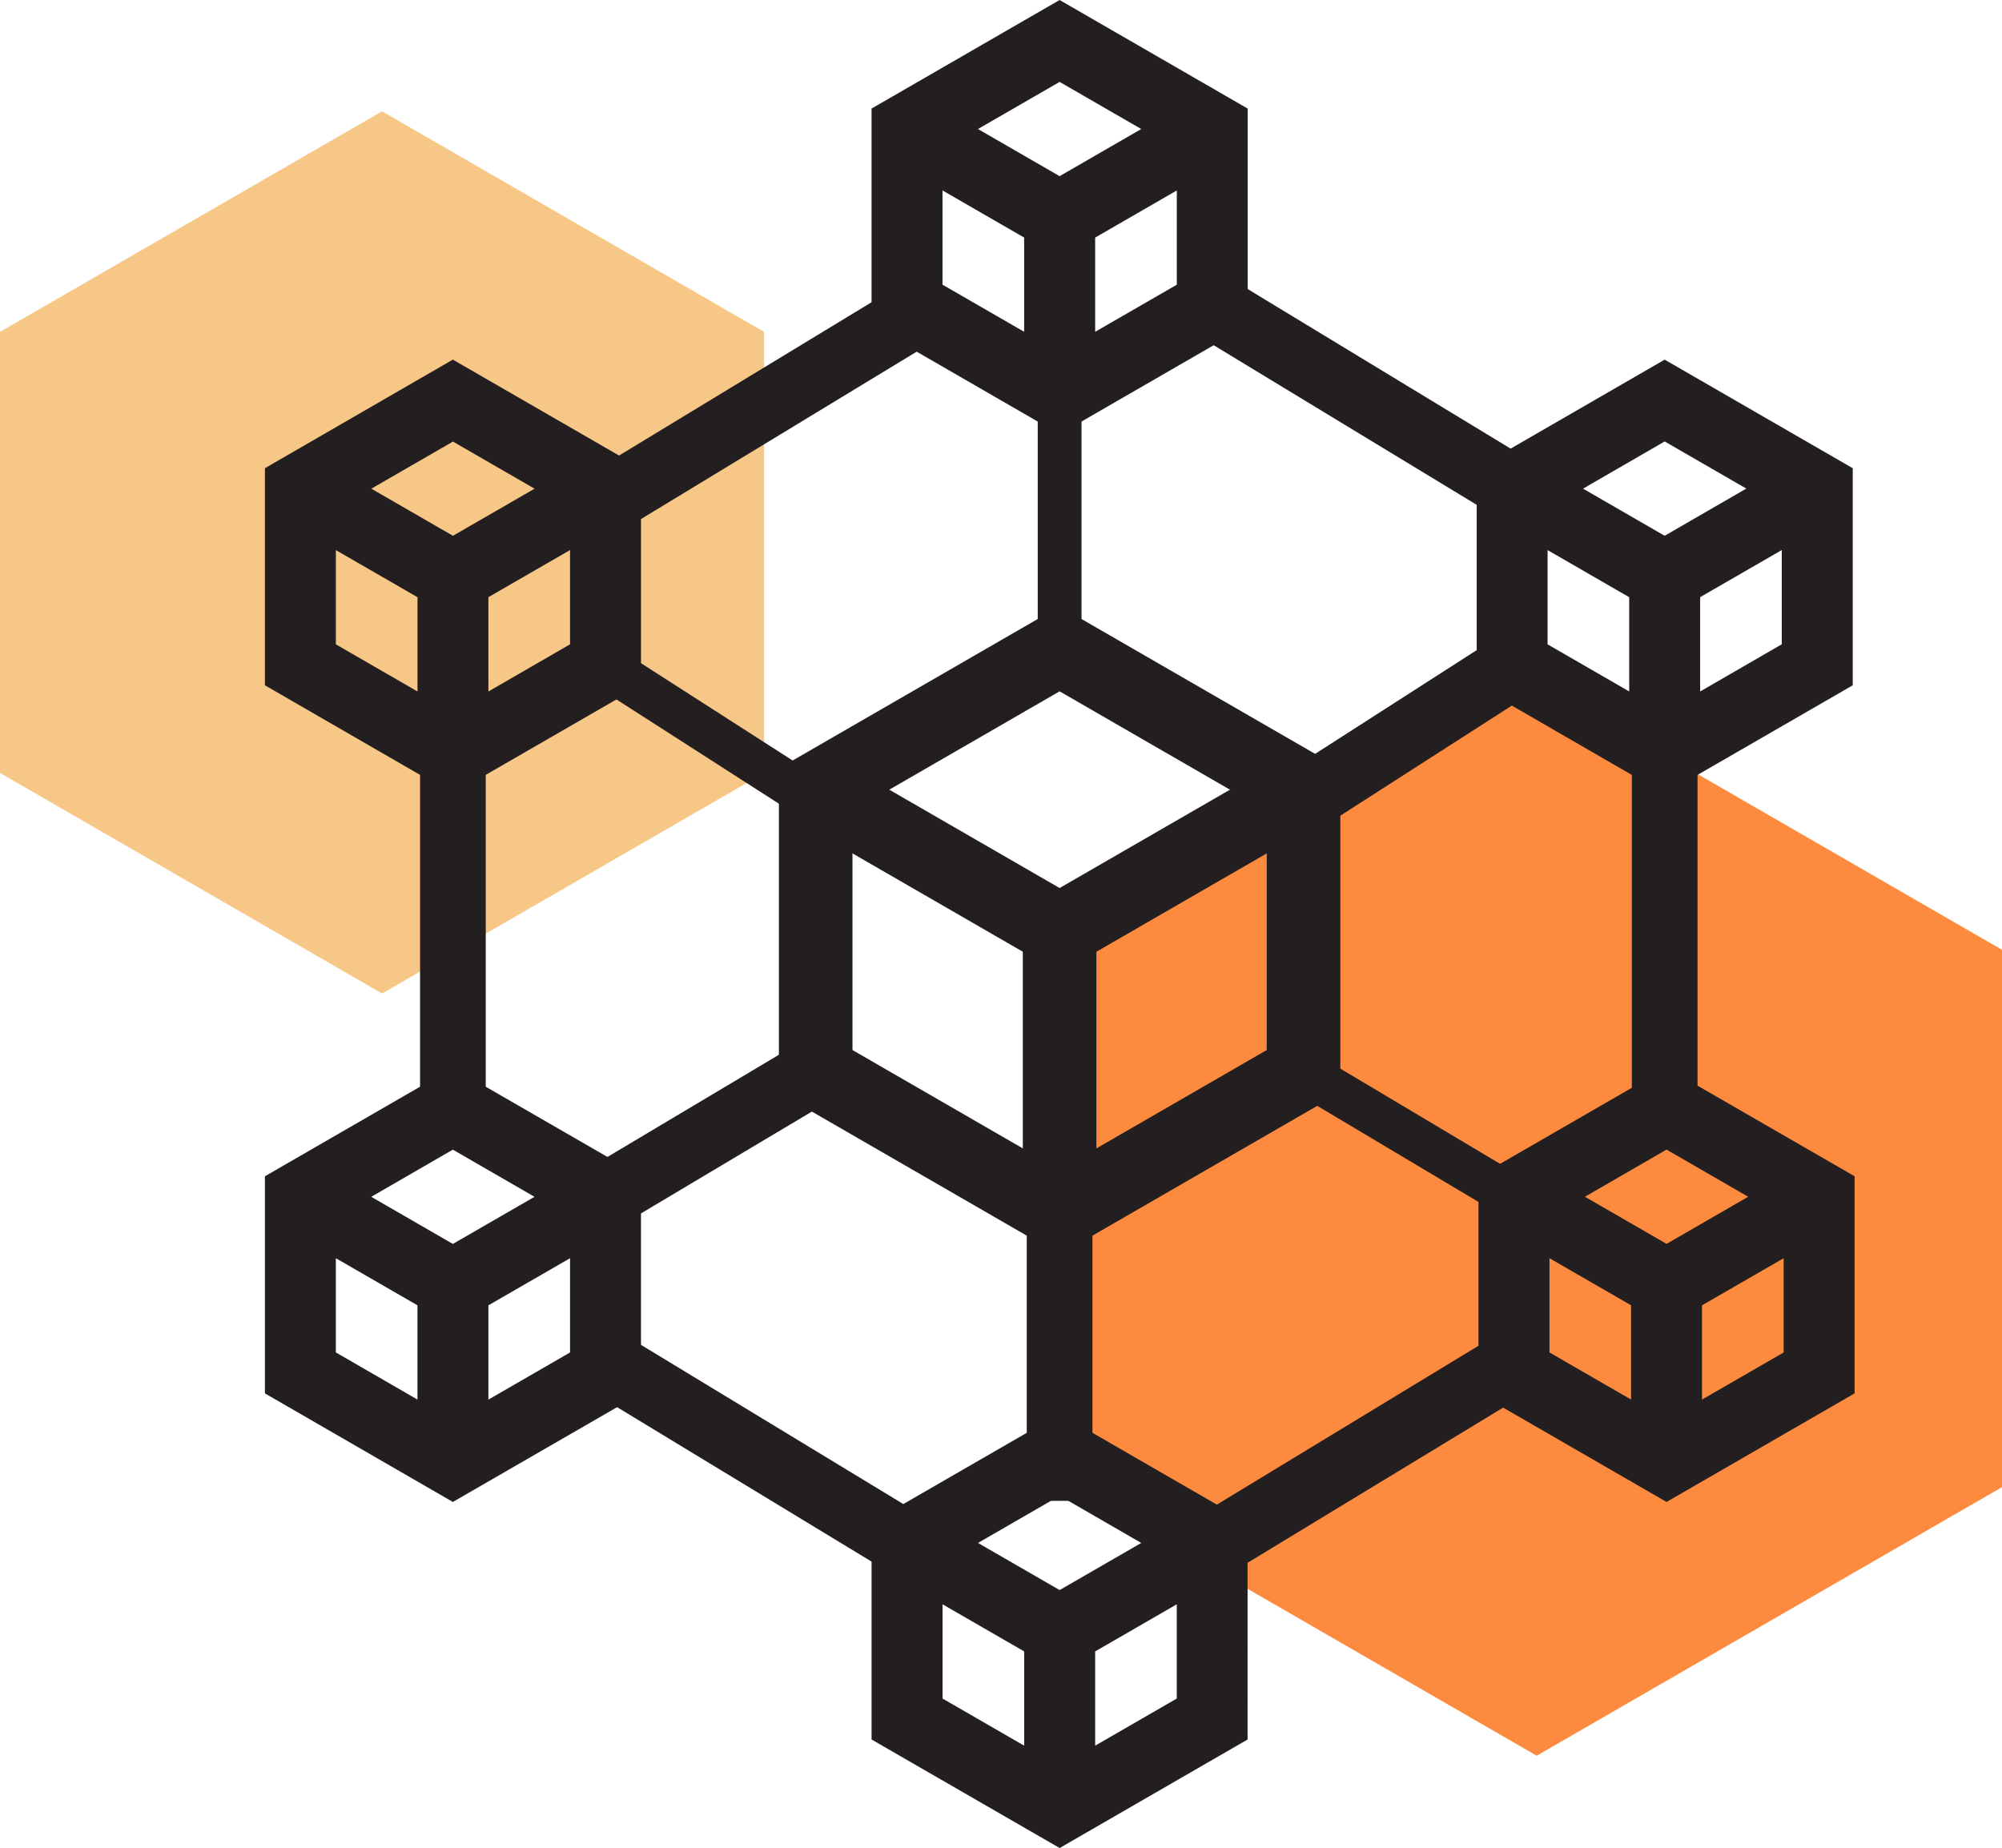
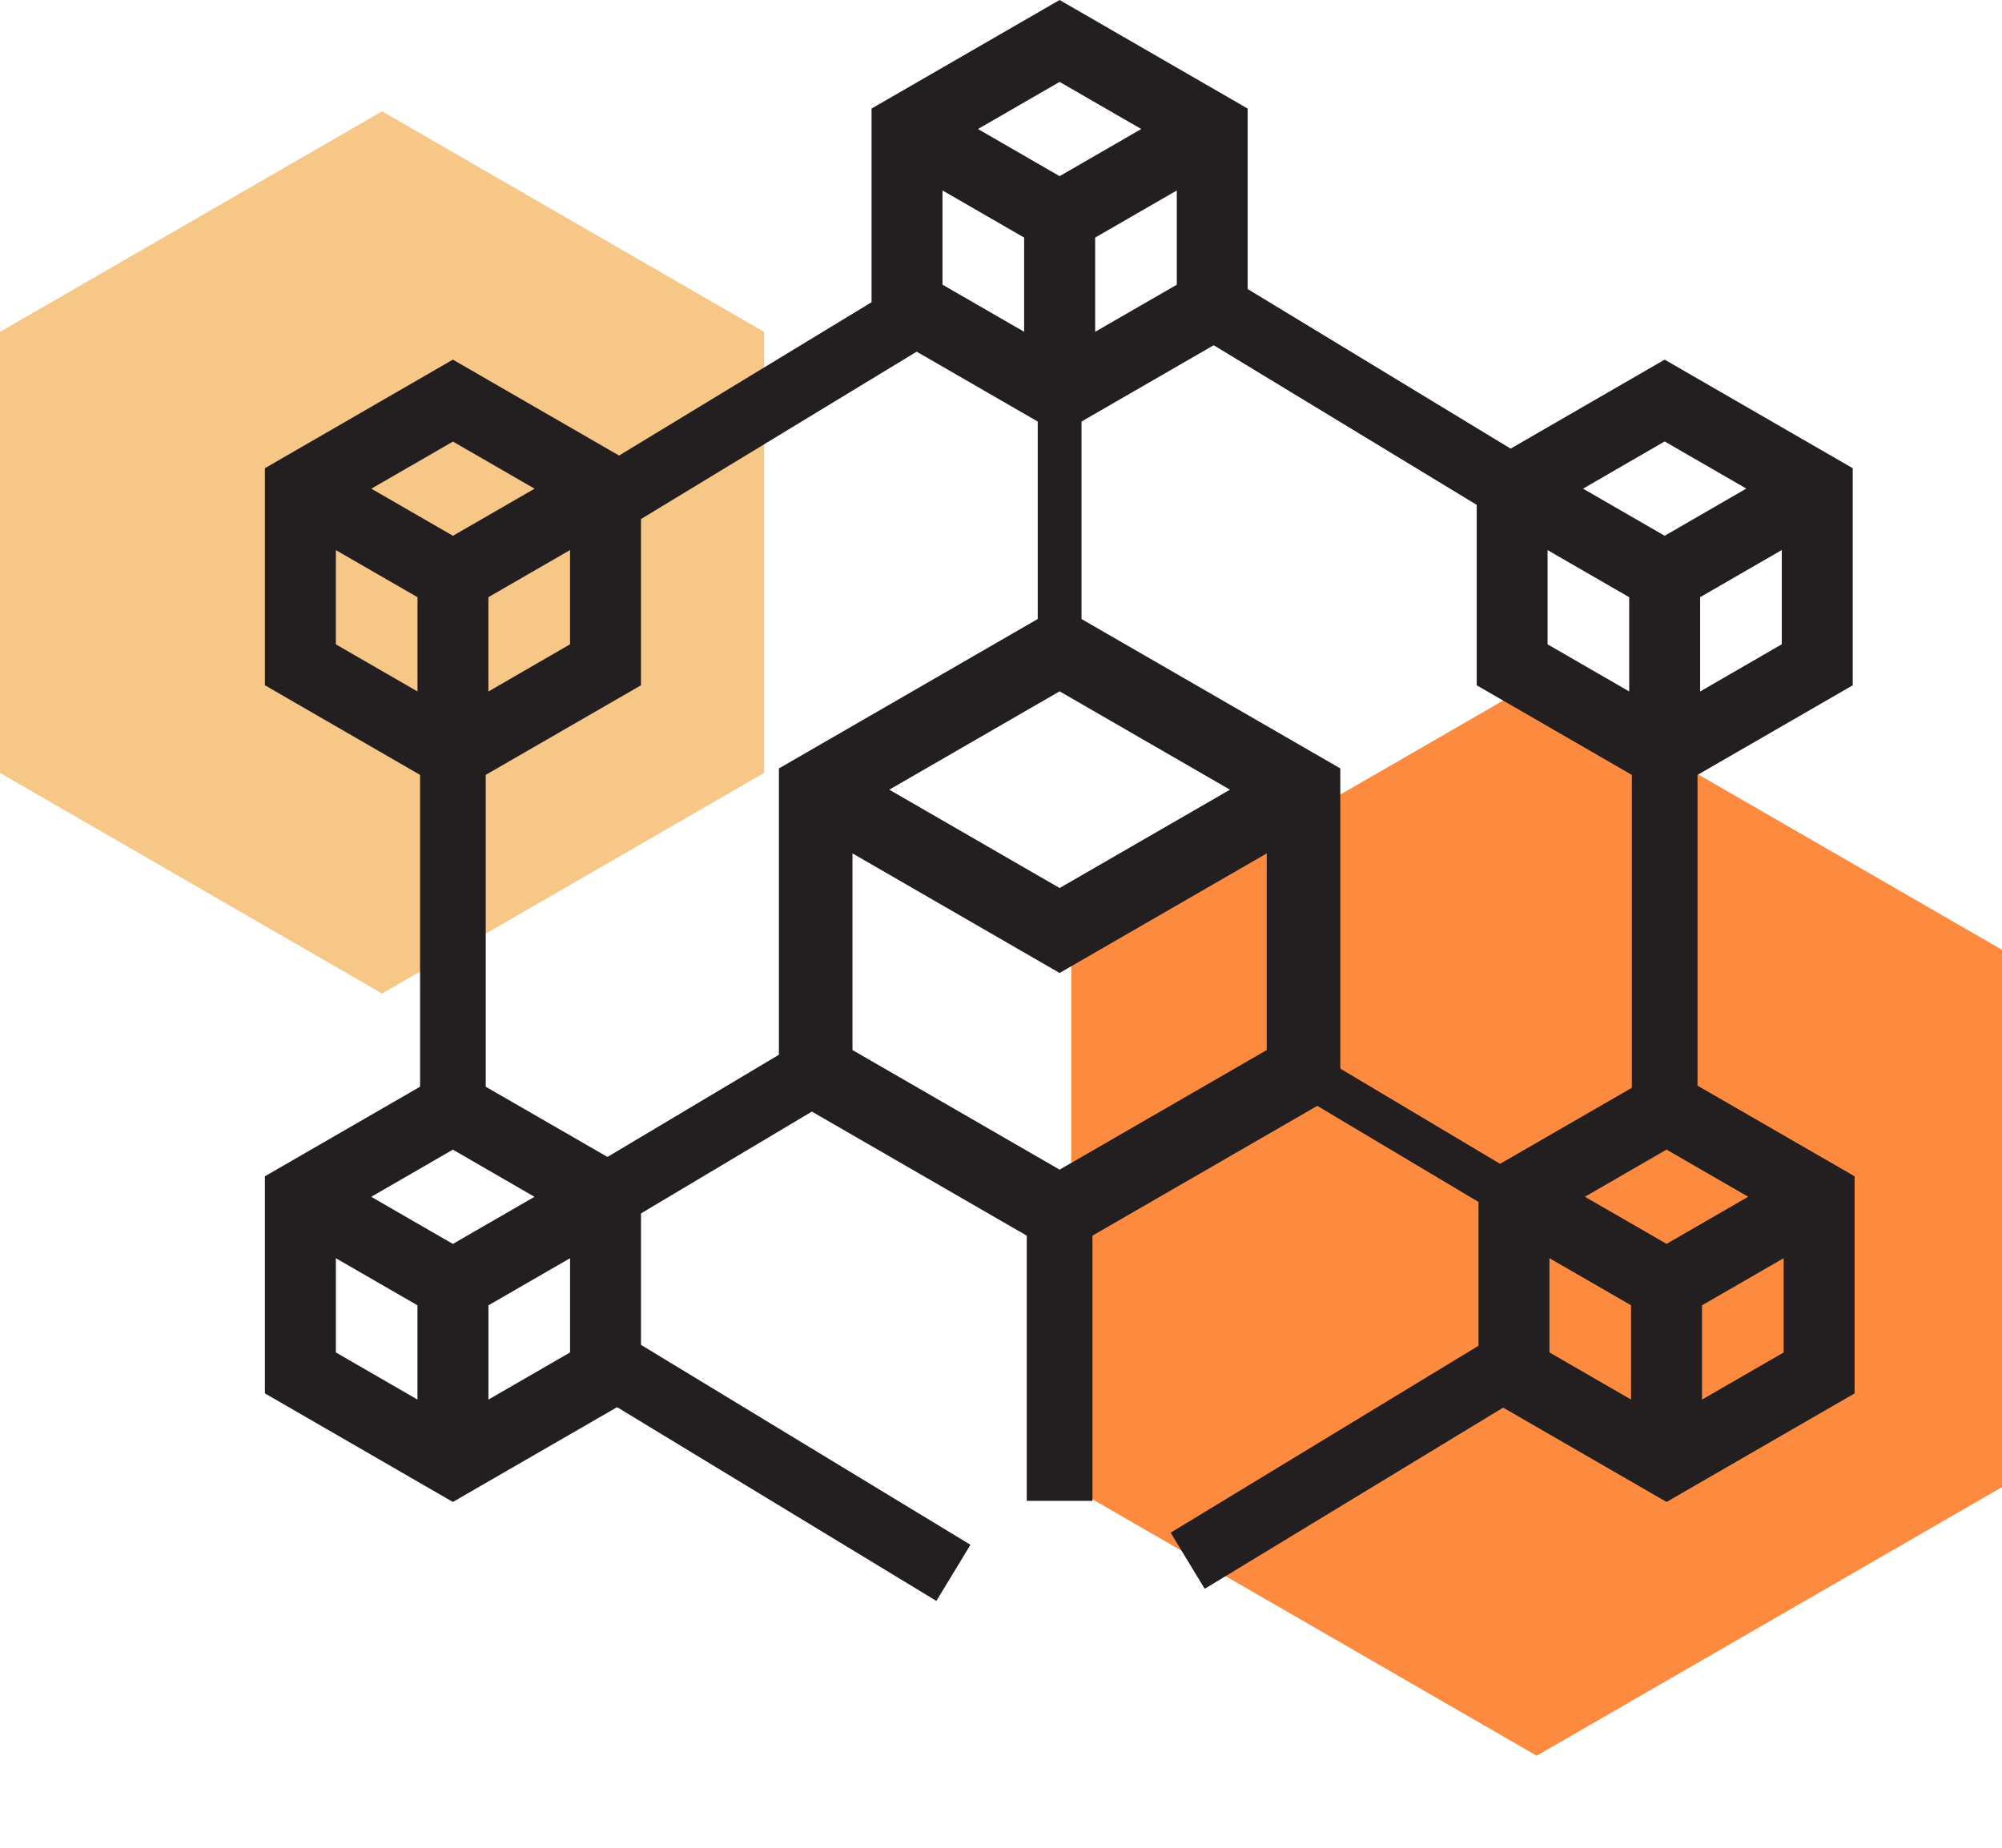
<svg xmlns="http://www.w3.org/2000/svg" id="Group_5048" data-name="Group 5048" width="111.846" height="103.258" viewBox="0 0 111.846 103.258">
  <path id="Path_8081" data-name="Path 8081" d="M48.932,46.128V76.146l26,15.01,26-15.01V46.128l-26-15.009Z" transform="translate(10.919 6.944)" fill="#fc8b3f" />
  <path id="Path_8082" data-name="Path 8082" d="M0,17.408V42.053L21.344,54.377,42.687,42.053V17.408L21.344,5.085Z" transform="translate(0 1.135)" fill="#f7c788" />
  <path id="Path_8083" data-name="Path 8083" d="M51.258,63.92,35.576,54.865V36.755L51.258,27.7l15.683,9.054v18.11ZM39.687,52.49l11.571,6.682L62.83,52.49V39.129L51.258,32.447,39.687,39.129Z" transform="translate(7.939 6.181)" fill="#231f20" />
  <path id="Path_8084" data-name="Path 8084" d="M51.071,46.64,36.416,38.177l2.056-3.559,12.6,7.275,12.6-7.275,2.056,3.559Z" transform="translate(8.126 7.725)" fill="#231f20" />
-   <rect id="Rectangle_2742" data-name="Rectangle 2742" width="4.111" height="15.736" transform="translate(57.142 51.991)" fill="#231f20" />
  <path id="Path_8085" data-name="Path 8085" d="M12.1,22.494v12.13L22.6,40.689,33.11,34.624V22.494L22.6,16.428Zm3.964,4.577,4.56,2.632v5.266l-4.56-2.632Zm6.541-.8-4.56-2.632,4.56-2.632,4.56,2.632Zm1.981,8.7V29.7l4.561-2.632v5.266Z" transform="translate(2.7 3.666)" fill="#231f20" />
  <path id="Path_8086" data-name="Path 8086" d="M43.772,15.907V10.641l4.561,2.633v5.264ZM52.3,13.275l4.561-2.633v5.266L52.3,18.539ZM45.754,7.209l4.56-2.633,4.561,2.633L50.314,9.843ZM50.314,0,39.808,6.066V18.194L50.314,24.26l10.506-6.066V6.066Z" transform="translate(8.883)" fill="#231f20" />
  <path id="Path_8087" data-name="Path 8087" d="M88.457,34.625V22.495L77.95,16.429l-10.5,6.066v12.13l10.5,6.066ZM71.409,27.07l4.56,2.633v5.266l-4.56-2.633Zm8.523,7.9V29.7l4.561-2.633v5.266Zm-1.982-8.7-4.56-2.633L77.95,21l4.561,2.633Z" transform="translate(15.05 3.666)" fill="#231f20" />
  <path id="Path_8088" data-name="Path 8088" d="M12.1,54.84V66.971l10.5,6.066L33.11,66.971V54.84L22.6,48.777Zm3.963,4.578,4.56,2.632v5.267l-4.56-2.635Zm8.523,7.9V62.051l4.561-2.633v5.266ZM22.6,58.62l-4.56-2.633,4.56-2.635,4.561,2.635Z" transform="translate(2.7 10.884)" fill="#231f20" />
-   <path id="Path_8089" data-name="Path 8089" d="M43.773,80.493V75.227l4.561,2.632v5.267ZM52.3,77.86l4.559-2.632v5.266L52.3,83.126ZM45.755,71.8l4.561-2.635,4.56,2.635-4.56,2.632ZM39.809,70.65V82.782l10.507,6.064,10.5-6.064V70.65l-10.5-6.064Z" transform="translate(8.883 14.412)" fill="#231f20" />
  <path id="Path_8090" data-name="Path 8090" d="M78.036,48.777,67.53,54.84V66.971l10.506,6.066,10.506-6.066V54.84Zm-6.541,10.64,4.559,2.632v5.267l-4.559-2.633Zm6.541-.8-4.56-2.633,4.56-2.635,4.56,2.635Zm1.981,8.7V62.051l4.561-2.633v5.266Z" transform="translate(15.069 10.884)" fill="#231f20" />
  <rect id="Rectangle_2743" data-name="Rectangle 2743" width="3.669" height="22.808" transform="translate(65.399 17.829) rotate(-58.744)" fill="#231f20" />
  <rect id="Rectangle_2744" data-name="Rectangle 2744" width="3.669" height="22.809" transform="translate(32.814 77.617) rotate(-58.745)" fill="#231f20" />
  <rect id="Rectangle_2745" data-name="Rectangle 2745" width="22.808" height="3.669" transform="translate(31.763 27.167) rotate(-31.268)" fill="#231f20" />
  <rect id="Rectangle_2746" data-name="Rectangle 2746" width="22.808" height="3.669" transform="translate(65.4 85.638) rotate(-31.268)" fill="#231f20" />
  <rect id="Rectangle_2747" data-name="Rectangle 2747" width="3.669" height="20.324" transform="translate(91.166 42.067)" fill="#231f20" />
  <rect id="Rectangle_2748" data-name="Rectangle 2748" width="3.669" height="20.324" transform="translate(23.468 42.067)" fill="#231f20" />
  <rect id="Rectangle_2749" data-name="Rectangle 2749" width="2.446" height="15.561" transform="translate(57.975 20.39)" fill="#231f20" />
  <rect id="Rectangle_2750" data-name="Rectangle 2750" width="3.669" height="15.561" transform="translate(57.363 68.298)" fill="#231f20" />
-   <rect id="Rectangle_2751" data-name="Rectangle 2751" width="16.332" height="3.67" transform="matrix(0.841, -0.54, 0.54, 0.841, 71.114, 43.636)" fill="#231f20" />
  <rect id="Rectangle_2752" data-name="Rectangle 2752" width="15.252" height="3.67" transform="matrix(0.859, -0.512, 0.512, 0.859, 31.518, 66.085)" fill="#231f20" />
-   <rect id="Rectangle_2753" data-name="Rectangle 2753" width="16.331" height="2.446" transform="translate(71.791 44.147) rotate(-32.689)" fill="#231f20" />
  <rect id="Rectangle_2754" data-name="Rectangle 2754" width="15.251" height="2.447" transform="matrix(0.859, -0.511, 0.511, 0.859, 32.178, 66.608)" fill="#231f20" />
-   <rect id="Rectangle_2755" data-name="Rectangle 2755" width="2.446" height="16.331" transform="translate(31.796 37.384) rotate(-57.301)" fill="#231f20" />
  <rect id="Rectangle_2756" data-name="Rectangle 2756" width="2.447" height="15.251" transform="matrix(0.512, -0.859, 0.859, 0.512, 72.118, 60.911)" fill="#231f20" />
</svg>